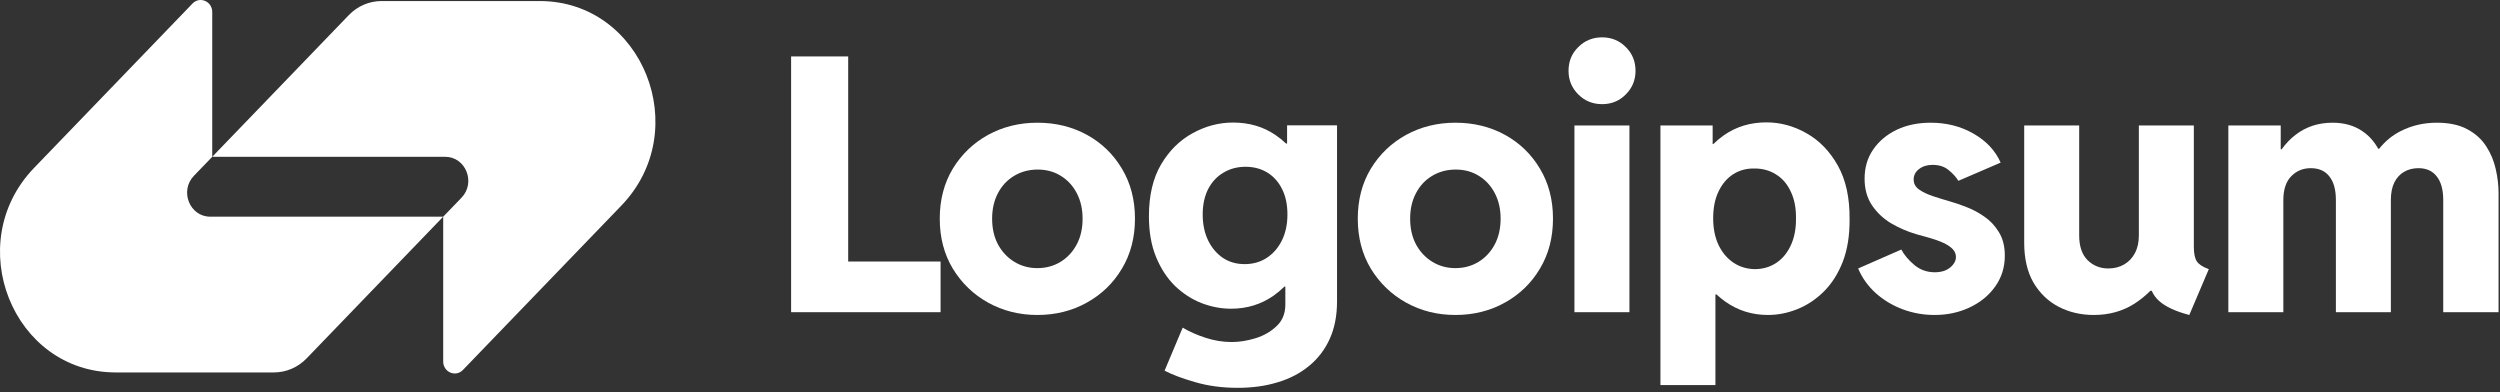
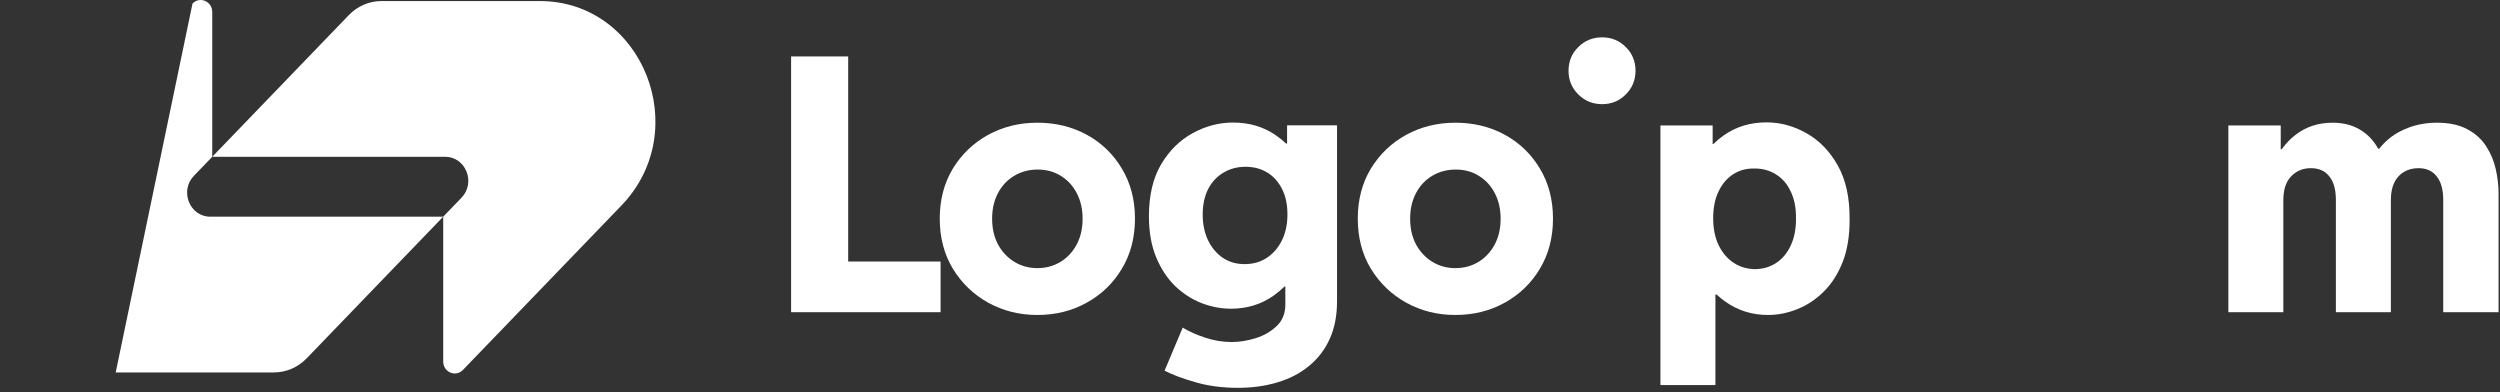
<svg xmlns="http://www.w3.org/2000/svg" width="153" height="24" viewBox="0 0 153 24" fill="none">
  <rect x="0" y="0" width="153" height="24" fill="#333333" stroke="none" />
  <g clip-path="url(#clip0_2169_754)">
    <path d="M21.349 0.923C21.879 0.373 22.599 0.064 23.349 0.064C26.722 0.064 29.901 0.064 33.032 0.064C39.328 0.064 42.481 7.962 38.029 12.58L28.331 22.641C27.885 23.103 27.124 22.776 27.124 22.122V13.261L28.245 12.099C29.135 11.175 28.505 9.596 27.245 9.596H12.989L21.349 0.923Z" fill="white" />
-     <path d="M18.764 21.934C18.234 22.484 17.514 22.793 16.764 22.793C13.391 22.793 10.212 22.793 7.081 22.793C0.785 22.793 -2.368 14.896 2.084 10.277L11.782 0.216C12.227 -0.246 12.989 0.081 12.989 0.735L12.989 9.596L11.868 10.758C10.977 11.682 11.608 13.261 12.867 13.261L27.124 13.261L18.764 21.934Z" fill="white" />
-     <path d="M96.356 7.68V19.106H99.721V7.68H96.356Z" fill="white" />
+     <path d="M18.764 21.934C18.234 22.484 17.514 22.793 16.764 22.793C13.391 22.793 10.212 22.793 7.081 22.793L11.782 0.216C12.227 -0.246 12.989 0.081 12.989 0.735L12.989 9.596L11.868 10.758C10.977 11.682 11.608 13.261 12.867 13.261L27.124 13.261L18.764 21.934Z" fill="white" />
    <path d="M96.591 5.779C96.988 6.176 97.474 6.374 98.05 6.374C98.624 6.374 99.107 6.176 99.498 5.779C99.895 5.383 100.094 4.901 100.094 4.335C100.094 3.755 99.895 3.27 99.498 2.88C99.107 2.484 98.624 2.286 98.05 2.286C97.474 2.286 96.988 2.484 96.591 2.88C96.193 3.27 95.994 3.755 95.994 4.335C95.994 4.901 96.193 5.383 96.591 5.779Z" fill="white" />
    <path fill-rule="evenodd" clip-rule="evenodd" d="M101.619 23.565V7.68H104.814V8.816H104.856C105.057 8.618 105.273 8.438 105.506 8.275C106.258 7.751 107.124 7.489 108.104 7.489C108.963 7.489 109.783 7.712 110.564 8.158C111.352 8.604 111.991 9.266 112.481 10.143C112.97 11.021 113.208 12.115 113.194 13.425C113.201 14.416 113.063 15.279 112.779 16.016C112.495 16.745 112.111 17.35 111.629 17.831C111.146 18.313 110.607 18.674 110.01 18.914C109.414 19.155 108.811 19.276 108.2 19.276C107.234 19.276 106.368 19.006 105.602 18.468C105.409 18.331 105.226 18.183 105.053 18.023H104.984V23.565H101.619ZM107.412 16.472C107.909 16.465 108.345 16.334 108.722 16.079C109.098 15.824 109.393 15.463 109.606 14.996C109.819 14.529 109.922 13.984 109.914 13.361C109.922 12.724 109.815 12.179 109.595 11.726C109.382 11.265 109.081 10.915 108.69 10.674C108.3 10.427 107.852 10.306 107.348 10.313C106.873 10.306 106.446 10.423 106.07 10.664C105.694 10.905 105.396 11.255 105.176 11.715C104.956 12.168 104.846 12.717 104.846 13.361C104.846 13.984 104.956 14.529 105.176 14.996C105.403 15.463 105.708 15.824 106.092 16.079C106.475 16.334 106.915 16.465 107.412 16.472Z" fill="white" />
-     <path d="M116.434 18.925C117.059 19.159 117.712 19.276 118.394 19.276C119.175 19.276 119.888 19.123 120.534 18.819C121.187 18.515 121.709 18.09 122.099 17.545C122.497 16.992 122.695 16.359 122.695 15.644C122.695 15.078 122.575 14.6 122.334 14.21C122.099 13.821 121.801 13.502 121.439 13.255C121.084 13.007 120.718 12.812 120.342 12.671C119.966 12.522 119.636 12.409 119.352 12.331C118.983 12.225 118.628 12.115 118.287 12.002C117.947 11.889 117.666 11.754 117.446 11.598C117.226 11.443 117.116 11.237 117.116 10.982C117.116 10.728 117.226 10.515 117.446 10.345C117.666 10.175 117.943 10.09 118.277 10.09C118.674 10.09 119 10.197 119.256 10.409C119.519 10.621 119.717 10.841 119.852 11.067L122.44 9.952C122.114 9.216 121.56 8.625 120.779 8.179C120.005 7.733 119.132 7.51 118.159 7.51C117.379 7.51 116.682 7.655 116.072 7.945C115.469 8.236 114.99 8.639 114.634 9.156C114.287 9.666 114.113 10.257 114.113 10.929C114.113 11.566 114.262 12.108 114.56 12.554C114.859 13 115.245 13.368 115.721 13.658C116.203 13.941 116.715 14.164 117.254 14.327C117.489 14.391 117.744 14.462 118.021 14.54C118.305 14.617 118.575 14.71 118.83 14.816C119.086 14.922 119.295 15.049 119.458 15.198C119.622 15.347 119.704 15.524 119.704 15.729C119.704 15.892 119.647 16.044 119.533 16.186C119.427 16.327 119.277 16.444 119.086 16.536C118.894 16.621 118.67 16.663 118.415 16.663C117.932 16.663 117.513 16.515 117.158 16.217C116.803 15.92 116.537 15.605 116.36 15.272L113.719 16.43C113.96 17.003 114.319 17.506 114.794 17.938C115.27 18.362 115.817 18.692 116.434 18.925Z" fill="white" />
    <path d="M136.375 19.106V7.68H139.58V9.135H139.638C139.889 8.787 140.171 8.493 140.485 8.253C141.124 7.758 141.88 7.51 142.753 7.51C143.477 7.51 144.091 7.687 144.596 8.041C144.984 8.305 145.301 8.659 145.546 9.103H145.607C145.969 8.642 146.41 8.281 146.927 8.02C147.602 7.68 148.337 7.51 149.132 7.51C149.891 7.51 150.516 7.645 151.006 7.914C151.496 8.175 151.879 8.522 152.156 8.954C152.433 9.379 152.628 9.846 152.741 10.356C152.855 10.858 152.912 11.347 152.912 11.821V19.106H149.526V12.235C149.526 11.612 149.394 11.135 149.132 10.802C148.876 10.462 148.5 10.292 148.003 10.292C147.676 10.292 147.385 10.367 147.13 10.515C146.882 10.657 146.683 10.873 146.534 11.163C146.392 11.453 146.321 11.811 146.321 12.235V19.106H142.956V12.235C142.956 11.612 142.824 11.135 142.561 10.802C142.299 10.462 141.919 10.292 141.422 10.292C140.94 10.292 140.539 10.459 140.219 10.791C139.9 11.117 139.74 11.605 139.74 12.257V19.106H136.375Z" fill="white" />
-     <path d="M128.14 19.276C127.352 19.276 126.635 19.109 125.99 18.776C125.343 18.437 124.829 17.941 124.445 17.29C124.069 16.631 123.881 15.821 123.881 14.858V7.68H127.246V14.412C127.246 15.07 127.416 15.573 127.757 15.92C128.105 16.26 128.528 16.43 129.024 16.43C129.393 16.43 129.717 16.348 129.993 16.186C130.277 16.023 130.497 15.793 130.654 15.495C130.817 15.191 130.898 14.83 130.898 14.412V7.68H134.263V15.102C134.263 15.513 134.324 15.81 134.444 15.994C134.565 16.178 134.81 16.338 135.179 16.472L133.986 19.276C133.142 19.056 132.524 18.769 132.134 18.415C131.937 18.237 131.788 18.032 131.687 17.799H131.601C131.304 18.098 130.974 18.363 130.611 18.596C129.894 19.049 129.07 19.276 128.14 19.276Z" fill="white" />
    <path fill-rule="evenodd" clip-rule="evenodd" d="M89.07 19.276C87.969 19.276 86.964 19.024 86.056 18.522C85.154 18.019 84.434 17.325 83.894 16.44C83.362 15.555 83.096 14.536 83.096 13.382C83.096 12.228 83.362 11.209 83.894 10.324C84.434 9.439 85.154 8.749 86.056 8.253C86.964 7.758 87.969 7.51 89.07 7.51C90.191 7.51 91.202 7.758 92.104 8.253C93.006 8.749 93.719 9.439 94.245 10.324C94.777 11.209 95.043 12.228 95.043 13.382C95.043 14.536 94.777 15.555 94.245 16.44C93.719 17.325 93.002 18.019 92.094 18.522C91.192 19.024 90.184 19.276 89.07 19.276ZM89.07 16.409C89.594 16.409 90.067 16.281 90.486 16.026C90.904 15.771 91.234 15.417 91.476 14.964C91.717 14.511 91.838 13.984 91.838 13.382C91.838 12.802 91.721 12.285 91.487 11.832C91.252 11.379 90.929 11.025 90.518 10.77C90.106 10.508 89.63 10.377 89.091 10.377C88.558 10.377 88.079 10.505 87.653 10.759C87.234 11.007 86.904 11.358 86.663 11.811C86.422 12.264 86.301 12.788 86.301 13.382C86.301 13.984 86.422 14.511 86.663 14.964C86.911 15.417 87.245 15.771 87.664 16.026C88.083 16.281 88.551 16.409 89.07 16.409Z" fill="white" />
    <path fill-rule="evenodd" clip-rule="evenodd" d="M73.137 23.385C73.931 23.619 74.805 23.735 75.756 23.735C76.644 23.735 77.456 23.622 78.195 23.396C78.933 23.176 79.572 22.843 80.111 22.397C80.658 21.951 81.08 21.399 81.379 20.741C81.677 20.082 81.826 19.318 81.826 18.447V7.669H78.77V8.784H78.706C78.502 8.59 78.282 8.413 78.045 8.253C77.307 7.751 76.445 7.5 75.458 7.5C74.606 7.5 73.786 7.715 72.998 8.147C72.21 8.572 71.564 9.209 71.06 10.059C70.563 10.901 70.314 11.959 70.314 13.234C70.314 14.189 70.46 15.021 70.751 15.729C71.042 16.437 71.429 17.028 71.912 17.502C72.402 17.97 72.945 18.32 73.541 18.553C74.138 18.78 74.737 18.893 75.341 18.893C76.314 18.893 77.179 18.628 77.939 18.097C78.179 17.927 78.404 17.739 78.612 17.534H78.663V18.638C78.663 19.183 78.486 19.622 78.131 19.955C77.776 20.295 77.346 20.543 76.843 20.698C76.338 20.854 75.852 20.932 75.383 20.932C74.837 20.932 74.297 20.844 73.765 20.667C73.239 20.497 72.778 20.291 72.381 20.051L71.273 22.684C71.728 22.925 72.349 23.158 73.137 23.385ZM77.524 15.782C77.134 16.037 76.683 16.164 76.171 16.164C75.667 16.164 75.224 16.037 74.84 15.782C74.457 15.52 74.156 15.163 73.935 14.71C73.715 14.249 73.605 13.722 73.605 13.127C73.605 12.533 73.715 12.016 73.935 11.577C74.162 11.138 74.475 10.802 74.872 10.568C75.27 10.328 75.721 10.207 76.225 10.207C76.728 10.207 77.172 10.324 77.556 10.558C77.939 10.791 78.241 11.127 78.461 11.566C78.681 11.998 78.791 12.518 78.791 13.127C78.791 13.729 78.677 14.26 78.45 14.72C78.223 15.173 77.914 15.527 77.524 15.782Z" fill="white" />
    <path fill-rule="evenodd" clip-rule="evenodd" d="M63.487 19.276C62.386 19.276 61.382 19.024 60.473 18.522C59.572 18.019 58.851 17.325 58.312 16.44C57.779 15.555 57.513 14.536 57.513 13.382C57.513 12.228 57.779 11.209 58.312 10.324C58.851 9.439 59.572 8.749 60.473 8.253C61.382 7.758 62.386 7.51 63.487 7.51C64.608 7.51 65.62 7.758 66.521 8.253C67.423 8.749 68.136 9.439 68.662 10.324C69.194 11.209 69.46 12.228 69.46 13.382C69.46 14.536 69.194 15.555 68.662 16.44C68.136 17.325 67.419 18.019 66.51 18.522C65.609 19.024 64.601 19.276 63.487 19.276ZM63.487 16.409C64.012 16.409 64.484 16.281 64.903 16.026C65.321 15.771 65.651 15.417 65.893 14.964C66.135 14.511 66.255 13.984 66.255 13.382C66.255 12.802 66.138 12.285 65.904 11.832C65.669 11.379 65.347 11.025 64.935 10.77C64.523 10.508 64.047 10.377 63.508 10.377C62.975 10.377 62.496 10.505 62.07 10.759C61.651 11.007 61.321 11.358 61.08 11.811C60.839 12.264 60.718 12.788 60.718 13.382C60.718 13.984 60.839 14.511 61.08 14.964C61.328 15.417 61.662 15.771 62.081 16.026C62.5 16.281 62.968 16.409 63.487 16.409Z" fill="white" />
    <path d="M48.416 3.454V19.106H57.563V16.005H51.909V3.454H48.416Z" fill="white" />
  </g>
  <defs>
    <clipPath id="clip0_2169_754">
      <rect width="153" height="24" fill="white" />
    </clipPath>
  </defs>
</svg>